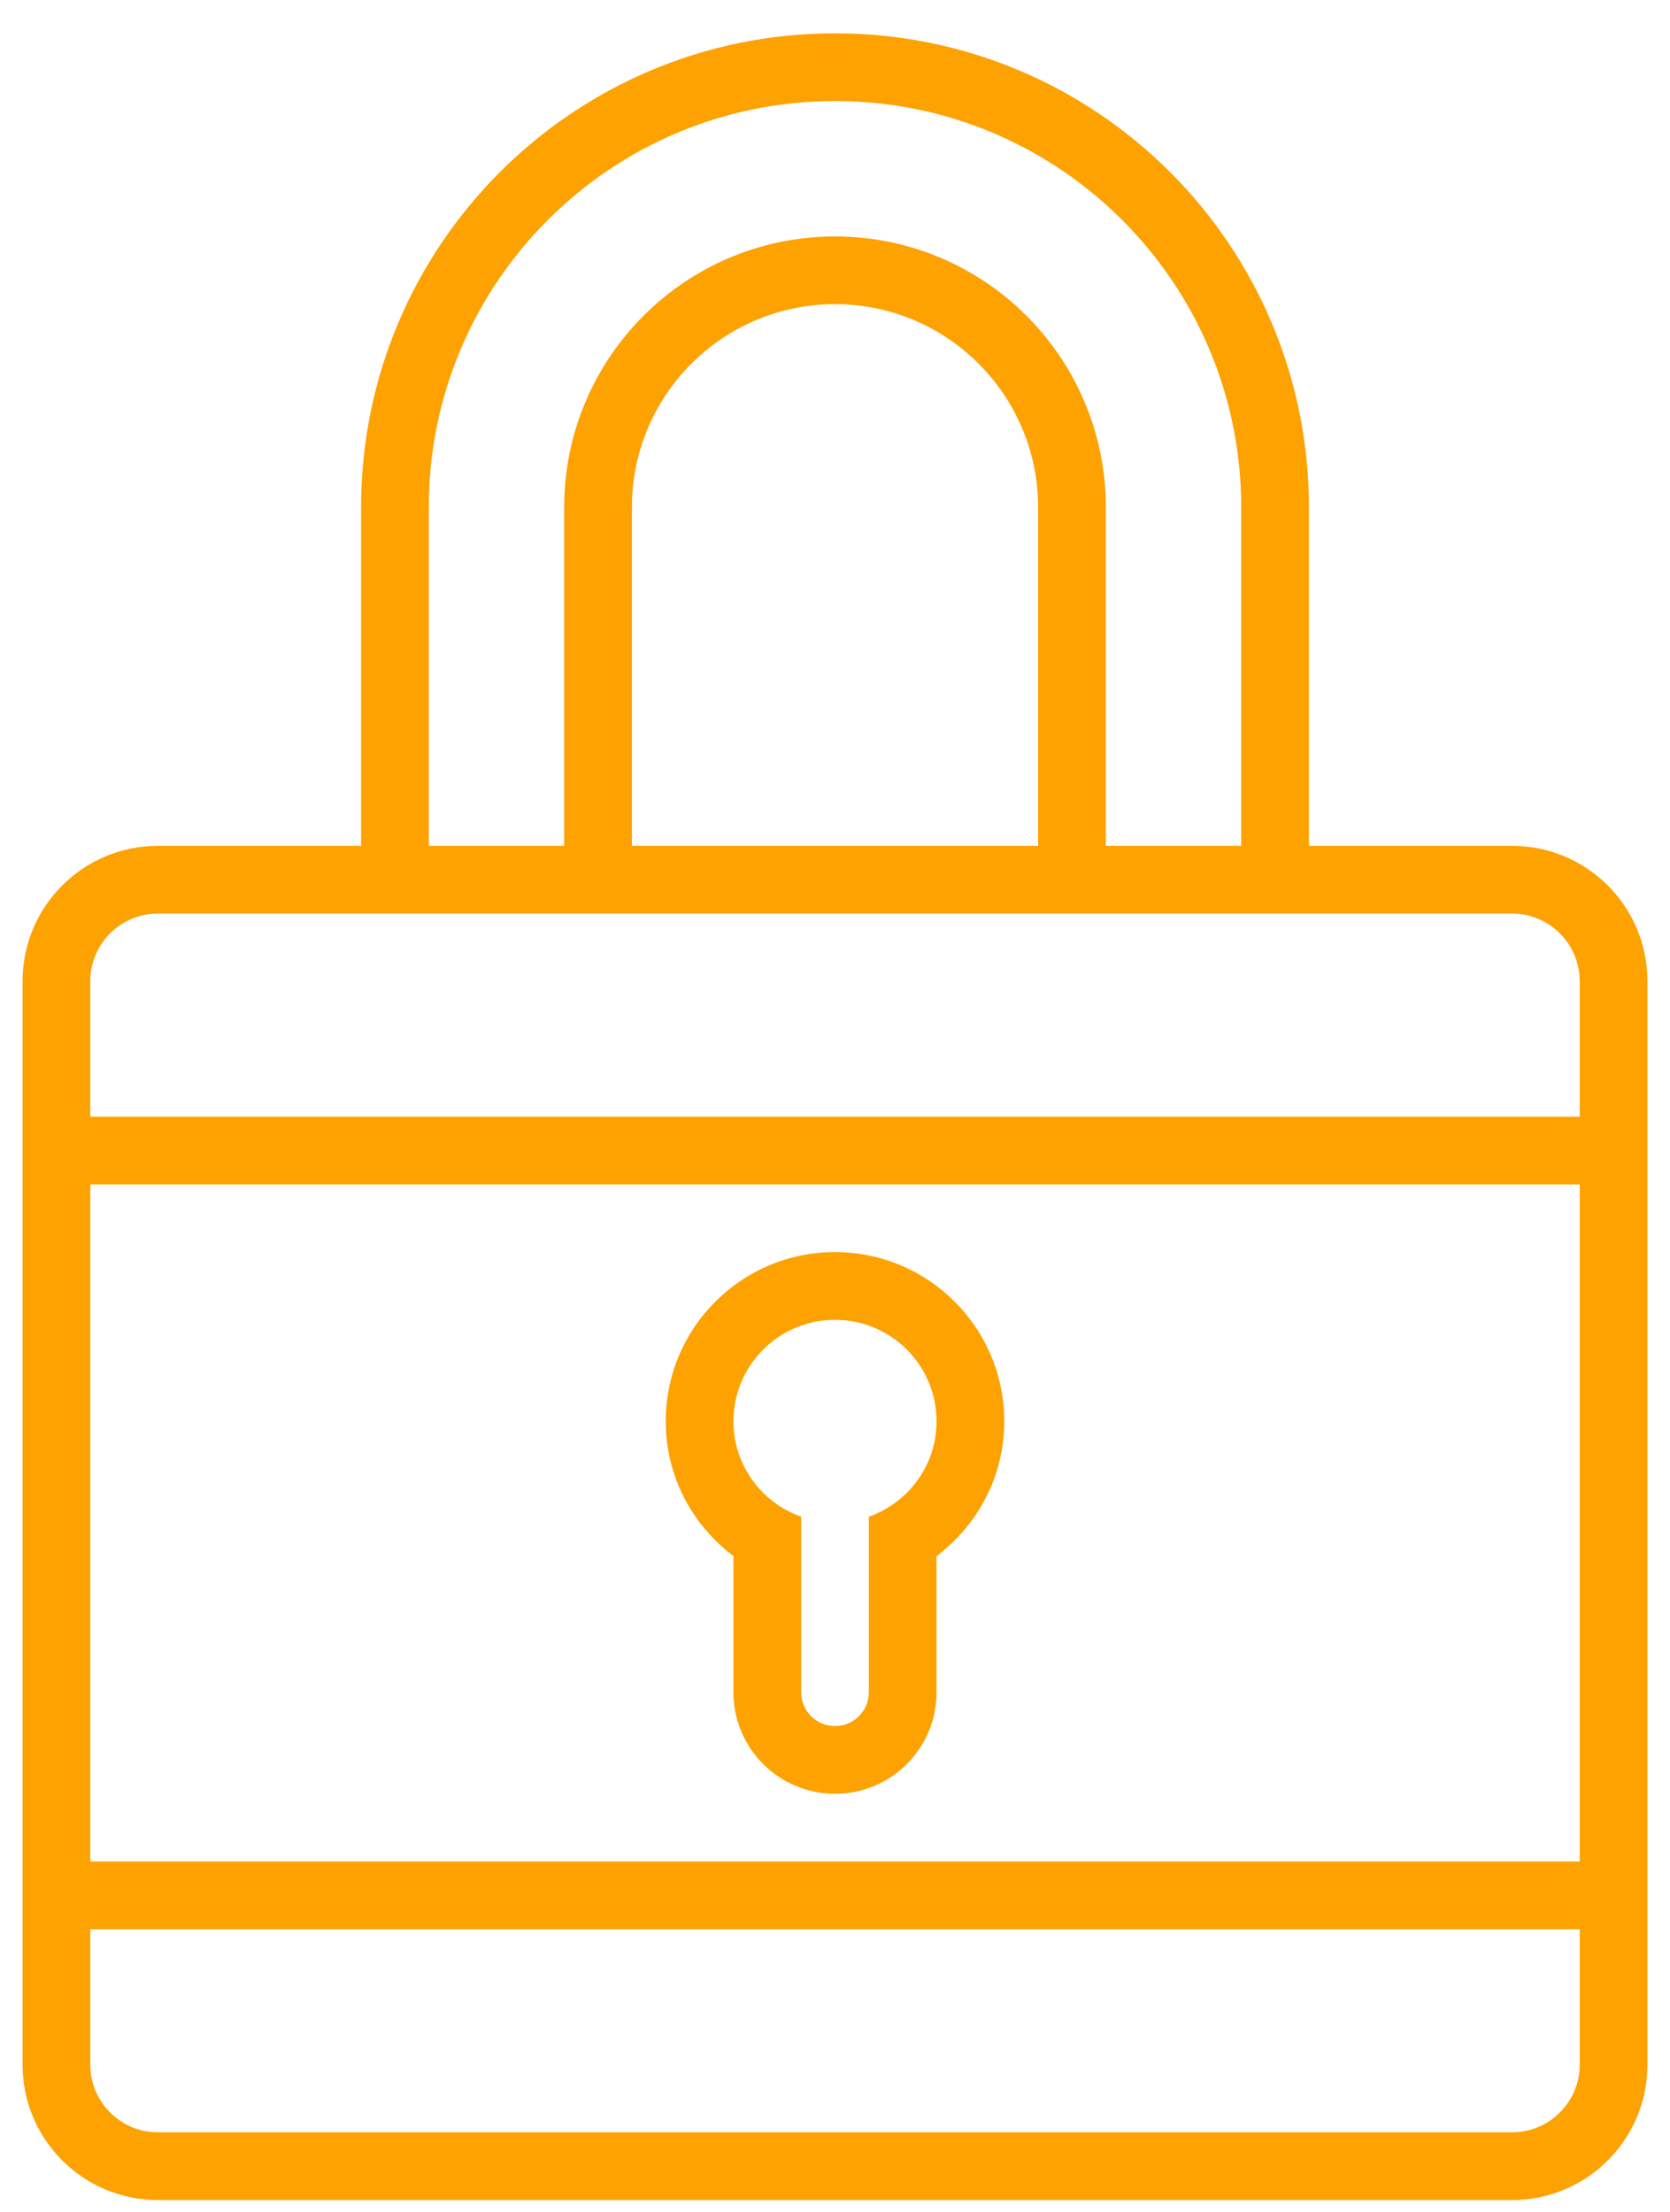
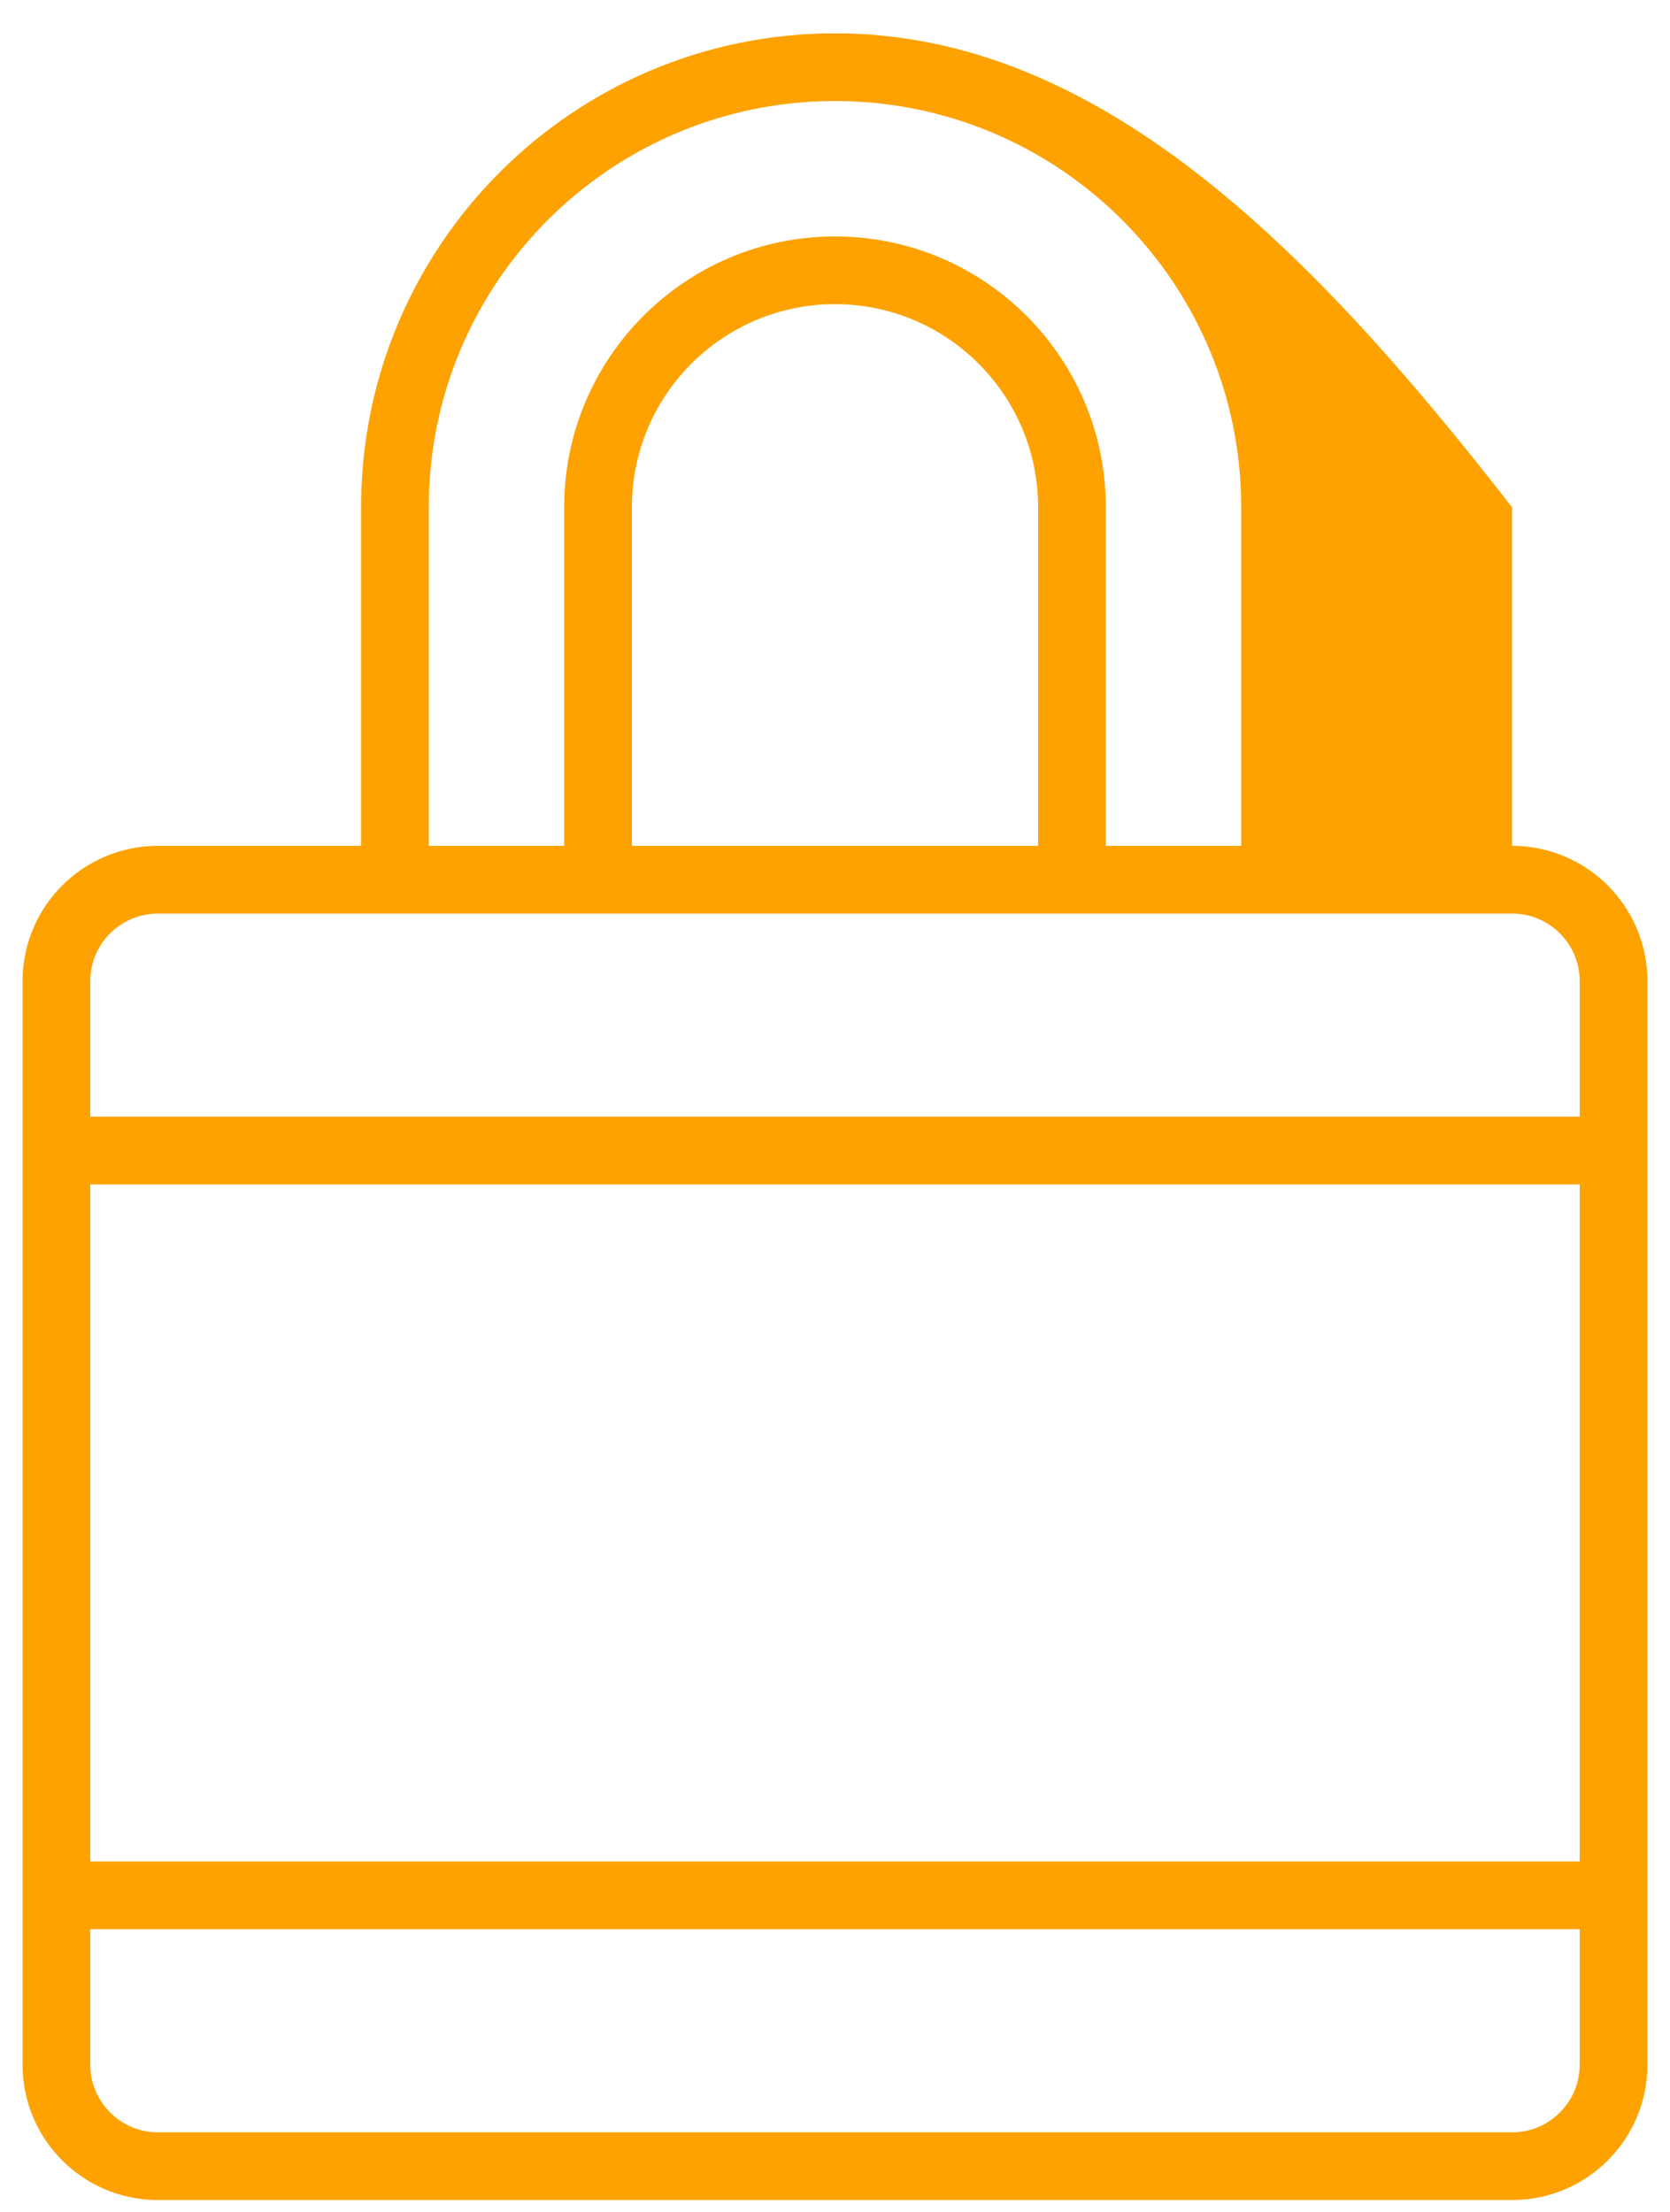
<svg xmlns="http://www.w3.org/2000/svg" width="37" height="49" viewBox="0 0 37 49" fill="none">
  <g id="Frame 2139">
    <g id="Group">
-       <path id="Vector" d="M33.5 18.738H29V11.238C29 5.439 24.299 0.738 18.5 0.738C12.701 0.738 8 5.439 8 11.238V18.738H3.5C1.842 18.738 0.5 20.08 0.5 21.738V45.738C0.5 47.397 1.842 48.738 3.5 48.738H33.5C35.158 48.738 36.5 47.397 36.5 45.738V21.738C36.5 20.08 35.158 18.738 33.5 18.738ZM9.5 11.238C9.5 6.268 13.53 2.238 18.5 2.238C23.47 2.238 27.5 6.268 27.5 11.238V18.738H24.5V11.238C24.5 7.925 21.814 5.238 18.5 5.238C15.187 5.238 12.5 7.925 12.5 11.238V18.738H9.5V11.238ZM14 11.238C14 8.754 16.015 6.738 18.5 6.738C20.985 6.738 23 8.754 23 11.238V18.738H14V11.238ZM35 45.738C35 46.566 34.328 47.238 33.5 47.238H3.5C2.672 47.238 2 46.566 2 45.738V42.738H35V45.738ZM35 41.238H2V26.238H35V41.238ZM35 24.738H2V21.738C2 20.91 2.672 20.238 3.5 20.238H33.5C34.328 20.238 35 20.91 35 21.738V24.738Z" fill="#FDA200" />
-       <path id="Vector_2" d="M16.25 34.472V37.488C16.25 38.731 17.257 39.738 18.5 39.738C19.743 39.738 20.75 38.731 20.75 37.488V34.472C21.657 33.788 22.25 32.712 22.25 31.488C22.25 29.417 20.572 27.738 18.5 27.738C16.428 27.738 14.75 29.417 14.75 31.488C14.75 32.712 15.343 33.788 16.25 34.472ZM18.5 29.238C19.743 29.238 20.75 30.245 20.75 31.488C20.75 32.467 20.122 33.291 19.25 33.6V37.488C19.25 37.903 18.915 38.238 18.5 38.238C18.085 38.238 17.75 37.903 17.75 37.488V33.6C16.878 33.291 16.25 32.466 16.25 31.488C16.25 30.245 17.257 29.238 18.5 29.238Z" fill="#FDA200" />
+       <path id="Vector" d="M33.5 18.738V11.238C29 5.439 24.299 0.738 18.5 0.738C12.701 0.738 8 5.439 8 11.238V18.738H3.5C1.842 18.738 0.5 20.08 0.5 21.738V45.738C0.5 47.397 1.842 48.738 3.5 48.738H33.5C35.158 48.738 36.5 47.397 36.5 45.738V21.738C36.5 20.08 35.158 18.738 33.5 18.738ZM9.5 11.238C9.5 6.268 13.53 2.238 18.5 2.238C23.47 2.238 27.5 6.268 27.5 11.238V18.738H24.5V11.238C24.5 7.925 21.814 5.238 18.5 5.238C15.187 5.238 12.5 7.925 12.5 11.238V18.738H9.5V11.238ZM14 11.238C14 8.754 16.015 6.738 18.5 6.738C20.985 6.738 23 8.754 23 11.238V18.738H14V11.238ZM35 45.738C35 46.566 34.328 47.238 33.5 47.238H3.5C2.672 47.238 2 46.566 2 45.738V42.738H35V45.738ZM35 41.238H2V26.238H35V41.238ZM35 24.738H2V21.738C2 20.91 2.672 20.238 3.5 20.238H33.5C34.328 20.238 35 20.91 35 21.738V24.738Z" fill="#FDA200" />
    </g>
  </g>
</svg>